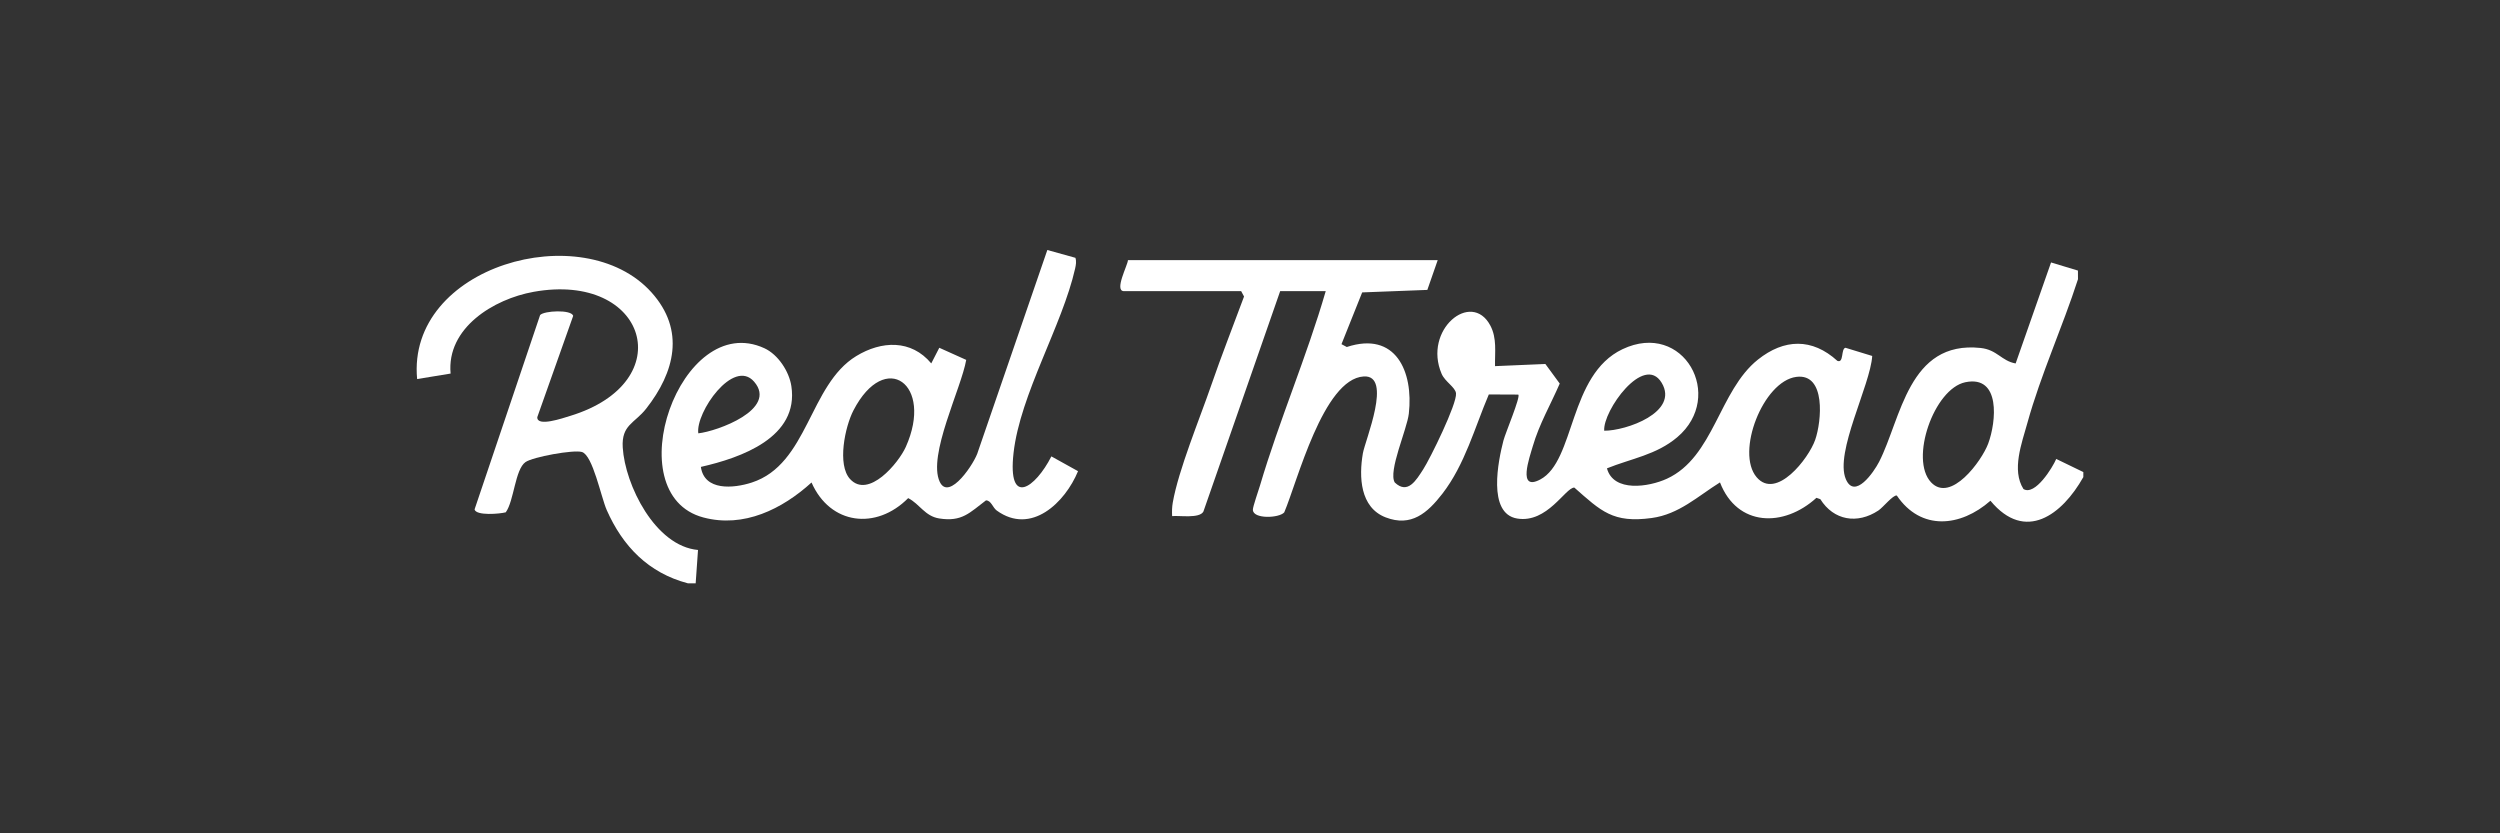
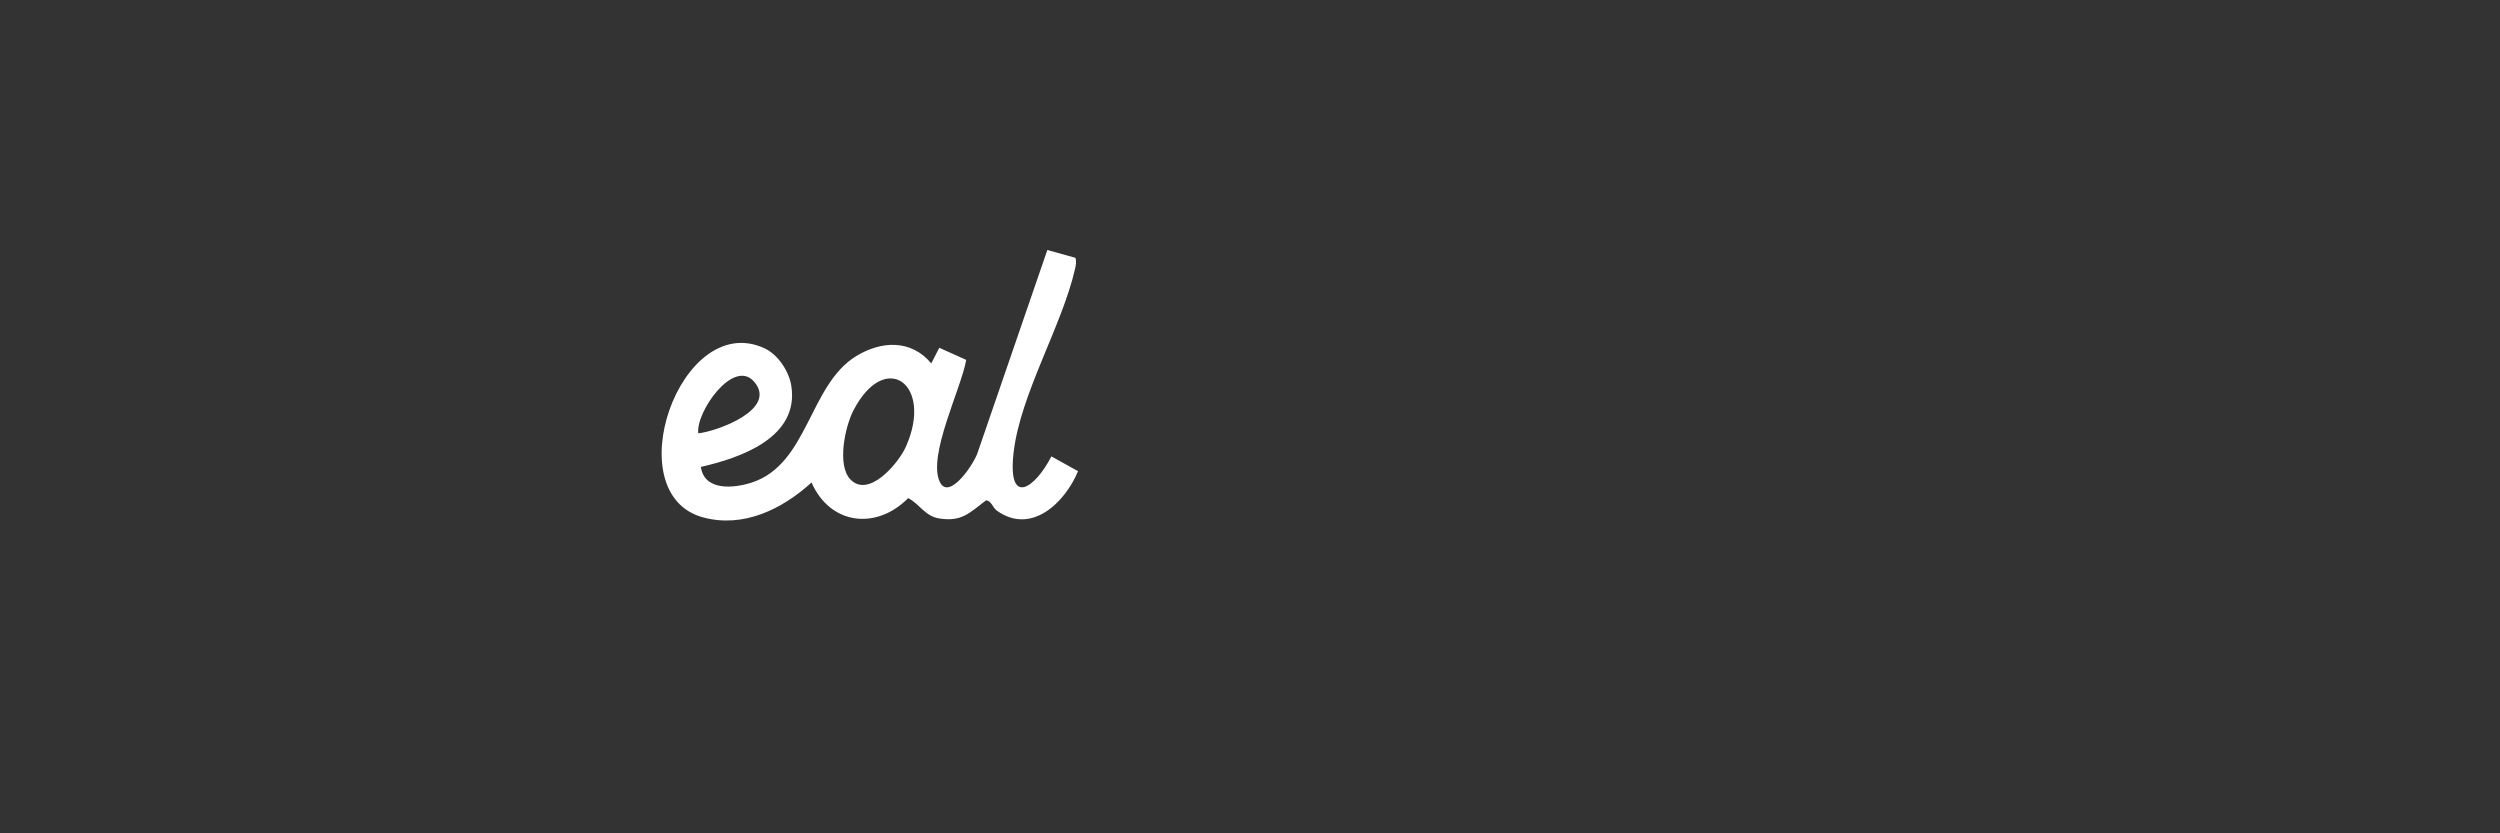
<svg xmlns="http://www.w3.org/2000/svg" fill="none" viewBox="0 0 240 80" height="80" width="240">
  <rect x="0" y="0" width="240" height="80" fill="#333333" stroke="none" />
-   <path fill="white" d="M199.988 45.821C197.968 49.404 194.431 52.114 191.082 48.071C188.218 50.592 184.409 50.992 182.093 47.569C181.738 47.494 180.774 48.711 180.329 49.006C178.301 50.352 176.031 49.962 174.752 47.921L174.377 47.791C171.24 50.654 166.77 50.577 165.118 46.311C162.99 47.634 161.193 49.371 158.565 49.729C154.843 50.237 153.714 49.081 151.134 46.806C150.278 46.806 148.54 50.254 145.649 49.779C142.758 49.304 143.842 44.183 144.33 42.293C144.516 41.575 145.985 38.107 145.76 37.88L142.926 37.867C141.569 41.055 140.631 44.598 138.471 47.394C137.039 49.242 135.477 50.619 133.019 49.666C130.556 48.711 130.451 45.766 130.834 43.528C131.049 42.273 133.715 35.969 130.917 36.139C127.029 36.377 124.534 46.276 123.287 49.189C122.794 49.749 120.289 49.849 120.276 48.941C120.271 48.634 120.812 47.109 120.955 46.624C122.817 40.325 125.443 34.257 127.27 27.948H122.897L115.526 49.111C115.155 49.799 113.218 49.474 112.524 49.547C112.502 49.109 112.509 48.676 112.587 48.241C113.135 45.111 115.173 40.193 116.271 37.007C117.258 34.144 118.376 31.306 119.428 28.466L119.152 27.951H107.906C106.918 27.951 108.287 25.408 108.282 24.973H138.02L137.024 27.831L130.769 28.071L128.782 33.041L129.292 33.312C133.988 31.764 135.705 35.662 135.247 39.712C135.077 41.215 133.244 45.243 133.898 46.319C135.147 47.509 135.965 46.081 136.629 45.056C137.292 44.031 139.88 38.77 139.777 37.76C139.717 37.177 138.724 36.647 138.398 35.892C136.586 31.669 141.247 27.821 143.071 31.251C143.722 32.479 143.497 33.814 143.522 35.149L148.355 34.942L149.734 36.822C148.863 38.835 147.764 40.715 147.146 42.843C146.831 43.933 145.654 47.201 147.86 46.033C151.236 44.248 150.57 35.987 155.757 33.524C161.624 30.739 165.661 38.047 161.015 41.975C159.011 43.671 156.608 44.016 154.267 44.961C154.896 47.286 158.295 46.754 160.027 45.956C164.532 43.883 165.025 37.5 168.76 34.522C171.28 32.514 173.961 32.434 176.389 34.644C177.03 34.892 176.712 33.481 177.165 33.386L179.733 34.172C179.563 36.969 176.111 43.446 177.2 45.998C178.049 47.989 179.883 45.331 180.394 44.336C182.519 40.185 183.195 32.674 190.133 33.404C191.73 33.572 192.143 34.652 193.502 34.892L196.901 25.195L199.482 25.975L199.487 26.803C198.008 31.391 195.91 35.967 194.629 40.603C194.093 42.54 193.097 45.123 194.251 46.946C195.364 47.626 197.052 44.878 197.399 44.058L200 45.318V45.816L199.988 45.821ZM154.005 41.35C156.095 41.36 161.223 39.578 159.519 36.745C157.814 33.912 153.852 39.457 154.005 41.35ZM172.439 36.182C169.25 36.609 166.61 43.428 168.635 45.811C170.522 48.031 173.631 44.018 174.256 42.23C174.875 40.465 175.318 35.797 172.439 36.182ZM188.674 36.694C185.653 37.322 183.307 44.101 185.382 46.303C187.275 48.314 190.246 44.248 190.864 42.593C191.65 40.485 192.086 35.987 188.674 36.694Z" />
-   <path fill="white" d="M66.035 55.998C62.253 55 59.785 52.449 58.246 48.966C57.698 47.726 56.912 43.701 55.863 43.391C55.052 43.153 51.15 43.866 50.447 44.361C49.443 45.063 49.348 48.091 48.554 49.181C47.996 49.334 45.711 49.534 45.558 48.904L51.851 30.246C52.219 29.826 54.872 29.693 55.025 30.326L51.581 40.042C51.518 41.015 54.046 40.138 54.727 39.93C65.395 36.679 62.096 26.06 51.227 28.016C47.398 28.703 42.855 31.484 43.258 35.862L40.044 36.389C39.025 25.533 55.963 20.754 62.541 28.068C65.813 31.706 64.774 35.737 62.028 39.237C60.927 40.643 59.65 40.775 59.783 42.96C60.001 46.546 62.897 52.432 67.009 52.797L66.784 56H66.033L66.035 55.998Z" />
  <path fill="white" d="M103.24 24.75C103.348 25.088 103.288 25.44 103.213 25.775C101.984 31.241 97.934 37.855 97.3 43.488C96.712 48.729 99.388 46.851 100.932 43.813L103.491 45.233C102.252 48.239 98.995 51.409 95.686 49.011C95.296 48.729 95.158 48.041 94.655 48.036C93.085 49.217 92.357 50.117 90.167 49.772C88.788 49.554 88.302 48.394 87.186 47.819C84.122 50.912 79.697 50.394 77.907 46.319C75.104 48.869 71.394 50.712 67.52 49.676C59.137 47.441 65.302 29.716 73.379 33.429C74.701 34.037 75.757 35.662 75.97 37.062C76.723 42 71.131 43.948 67.284 44.823C67.61 47.139 70.398 46.899 72.17 46.324C77.584 44.563 77.669 36.952 82.195 34.187C84.623 32.704 87.474 32.576 89.401 34.887L90.172 33.386L92.757 34.549C92.282 37.292 89.041 43.726 90.212 46.246C91.113 48.186 93.634 44.358 93.896 43.323L100.544 24L103.24 24.75ZM67.037 41.6C68.846 41.405 74.686 39.297 72.398 36.645C70.41 34.339 66.756 39.612 67.037 41.6ZM81.609 45.991C83.369 47.909 86.255 44.468 86.958 42.901C89.654 36.88 84.981 33.507 81.932 39.397C81.118 40.968 80.348 44.618 81.609 45.993V45.991Z" />
</svg>